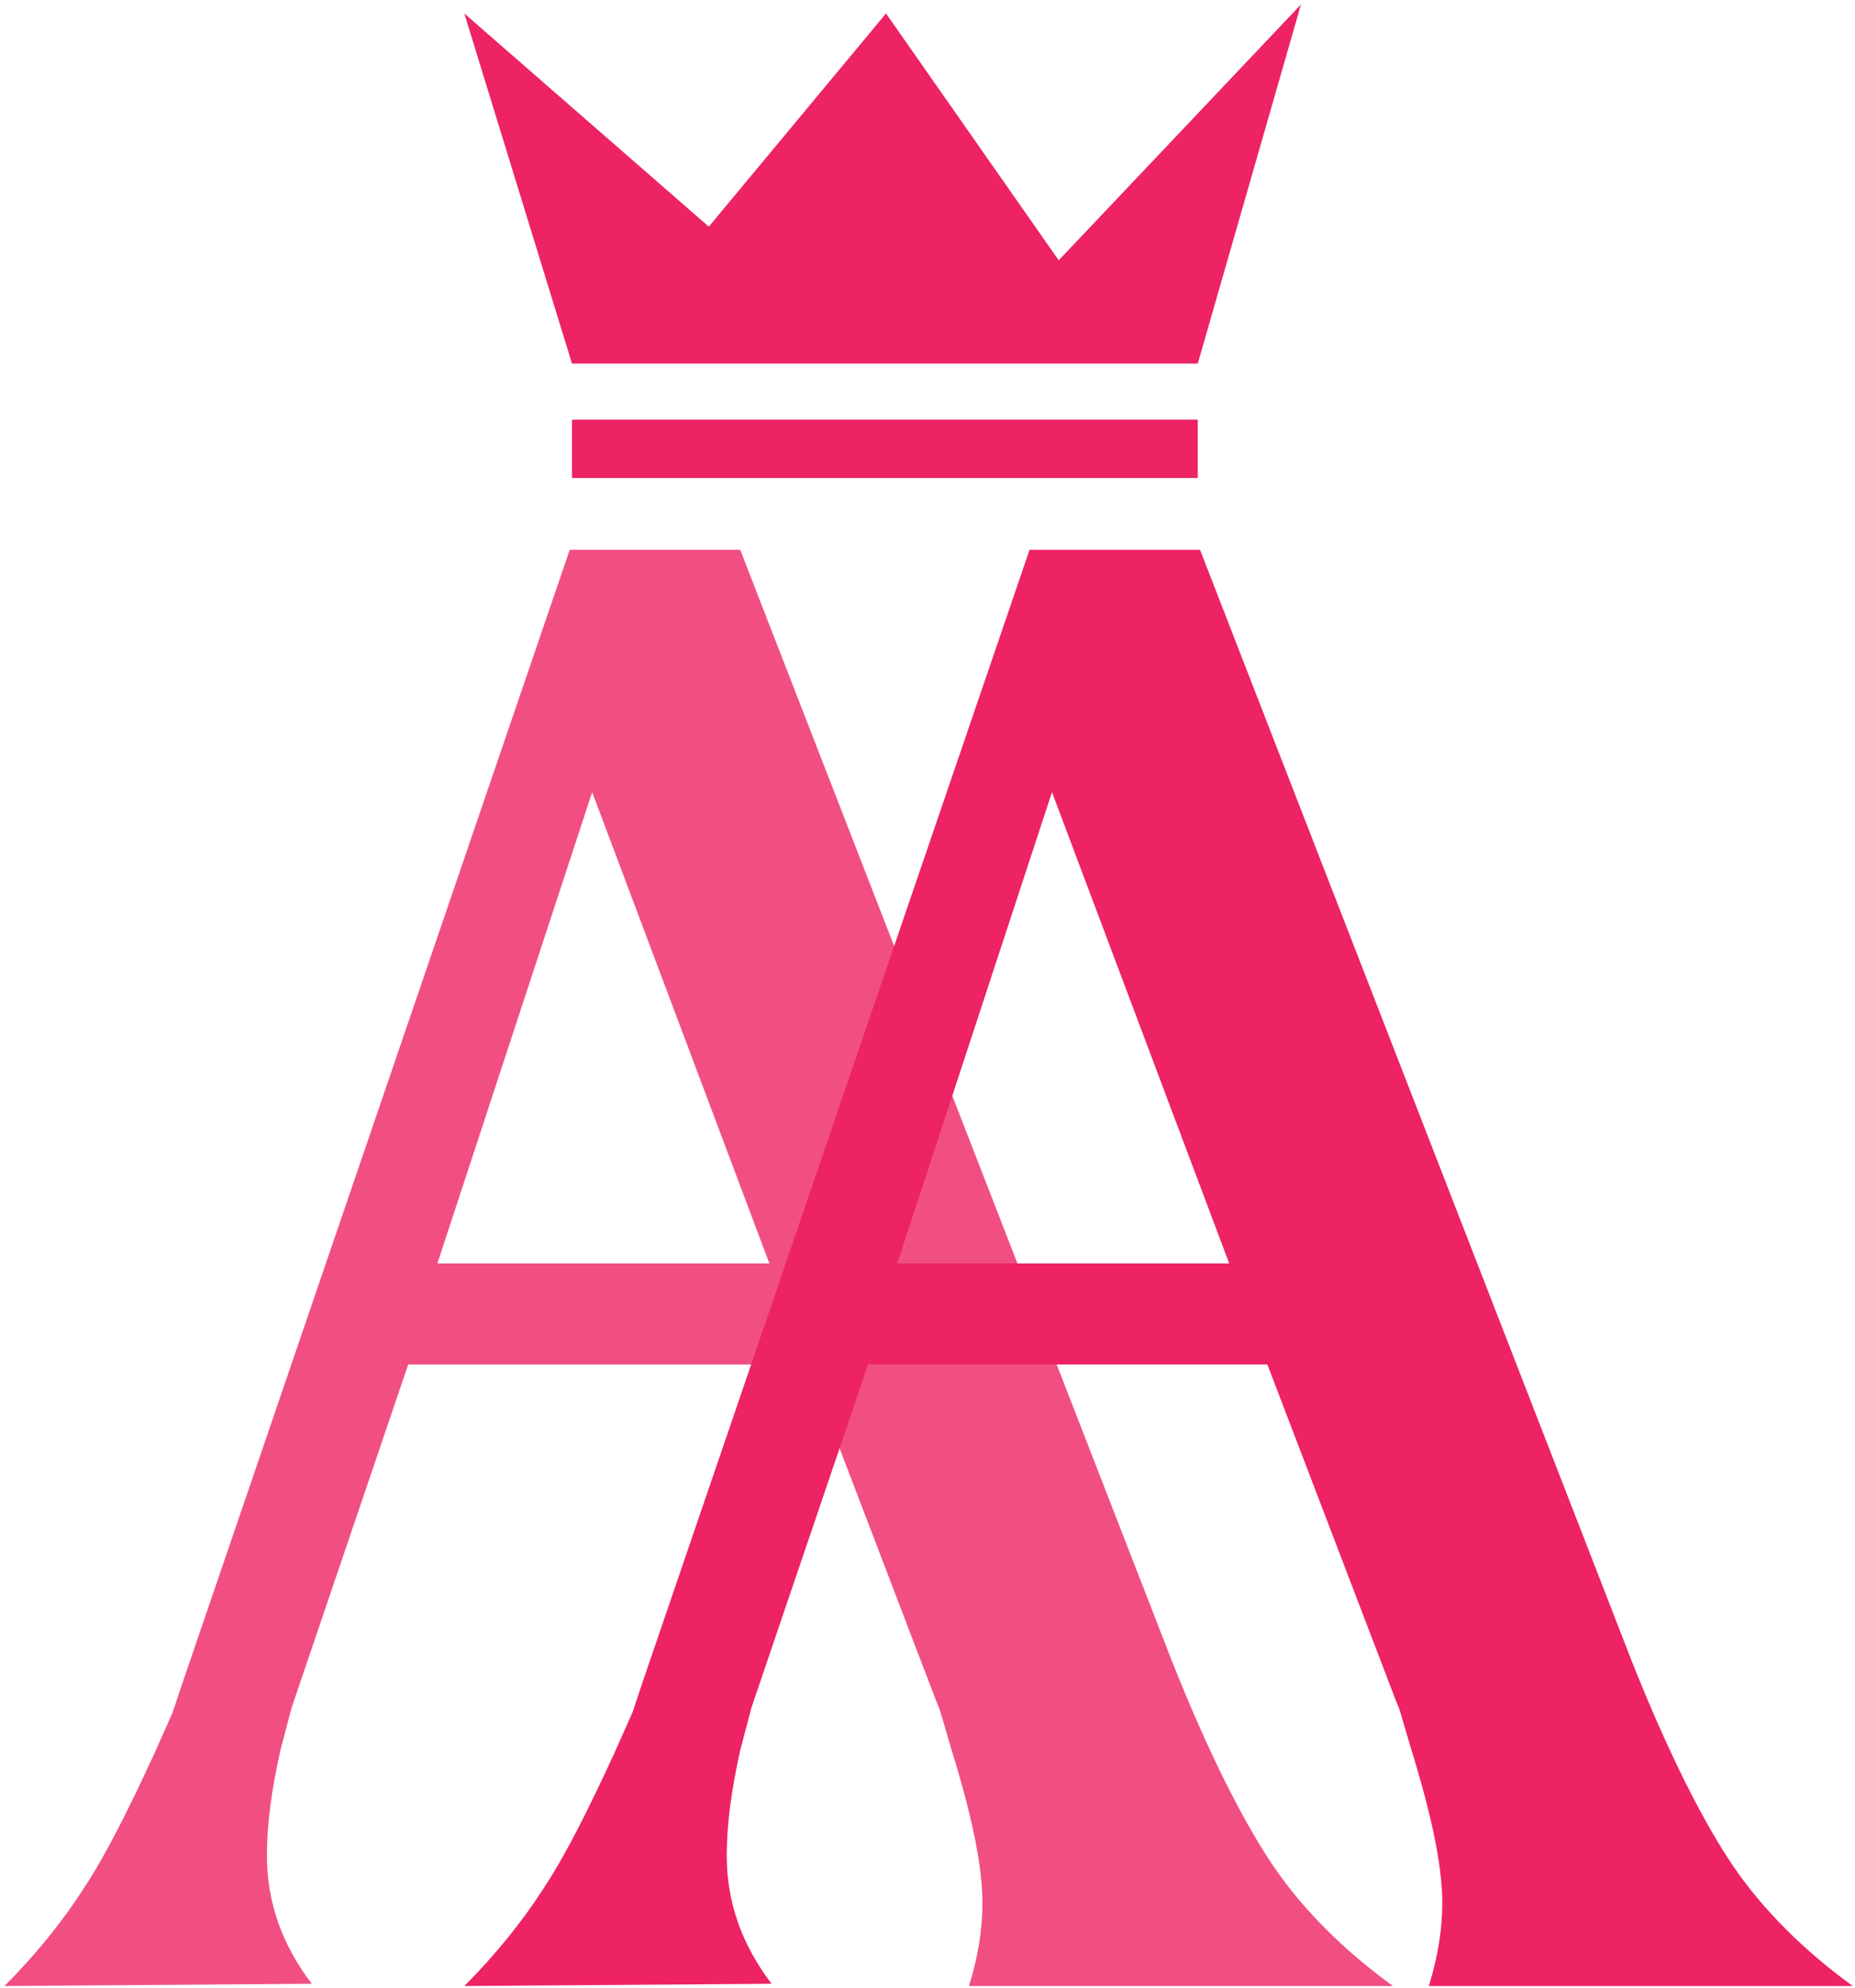
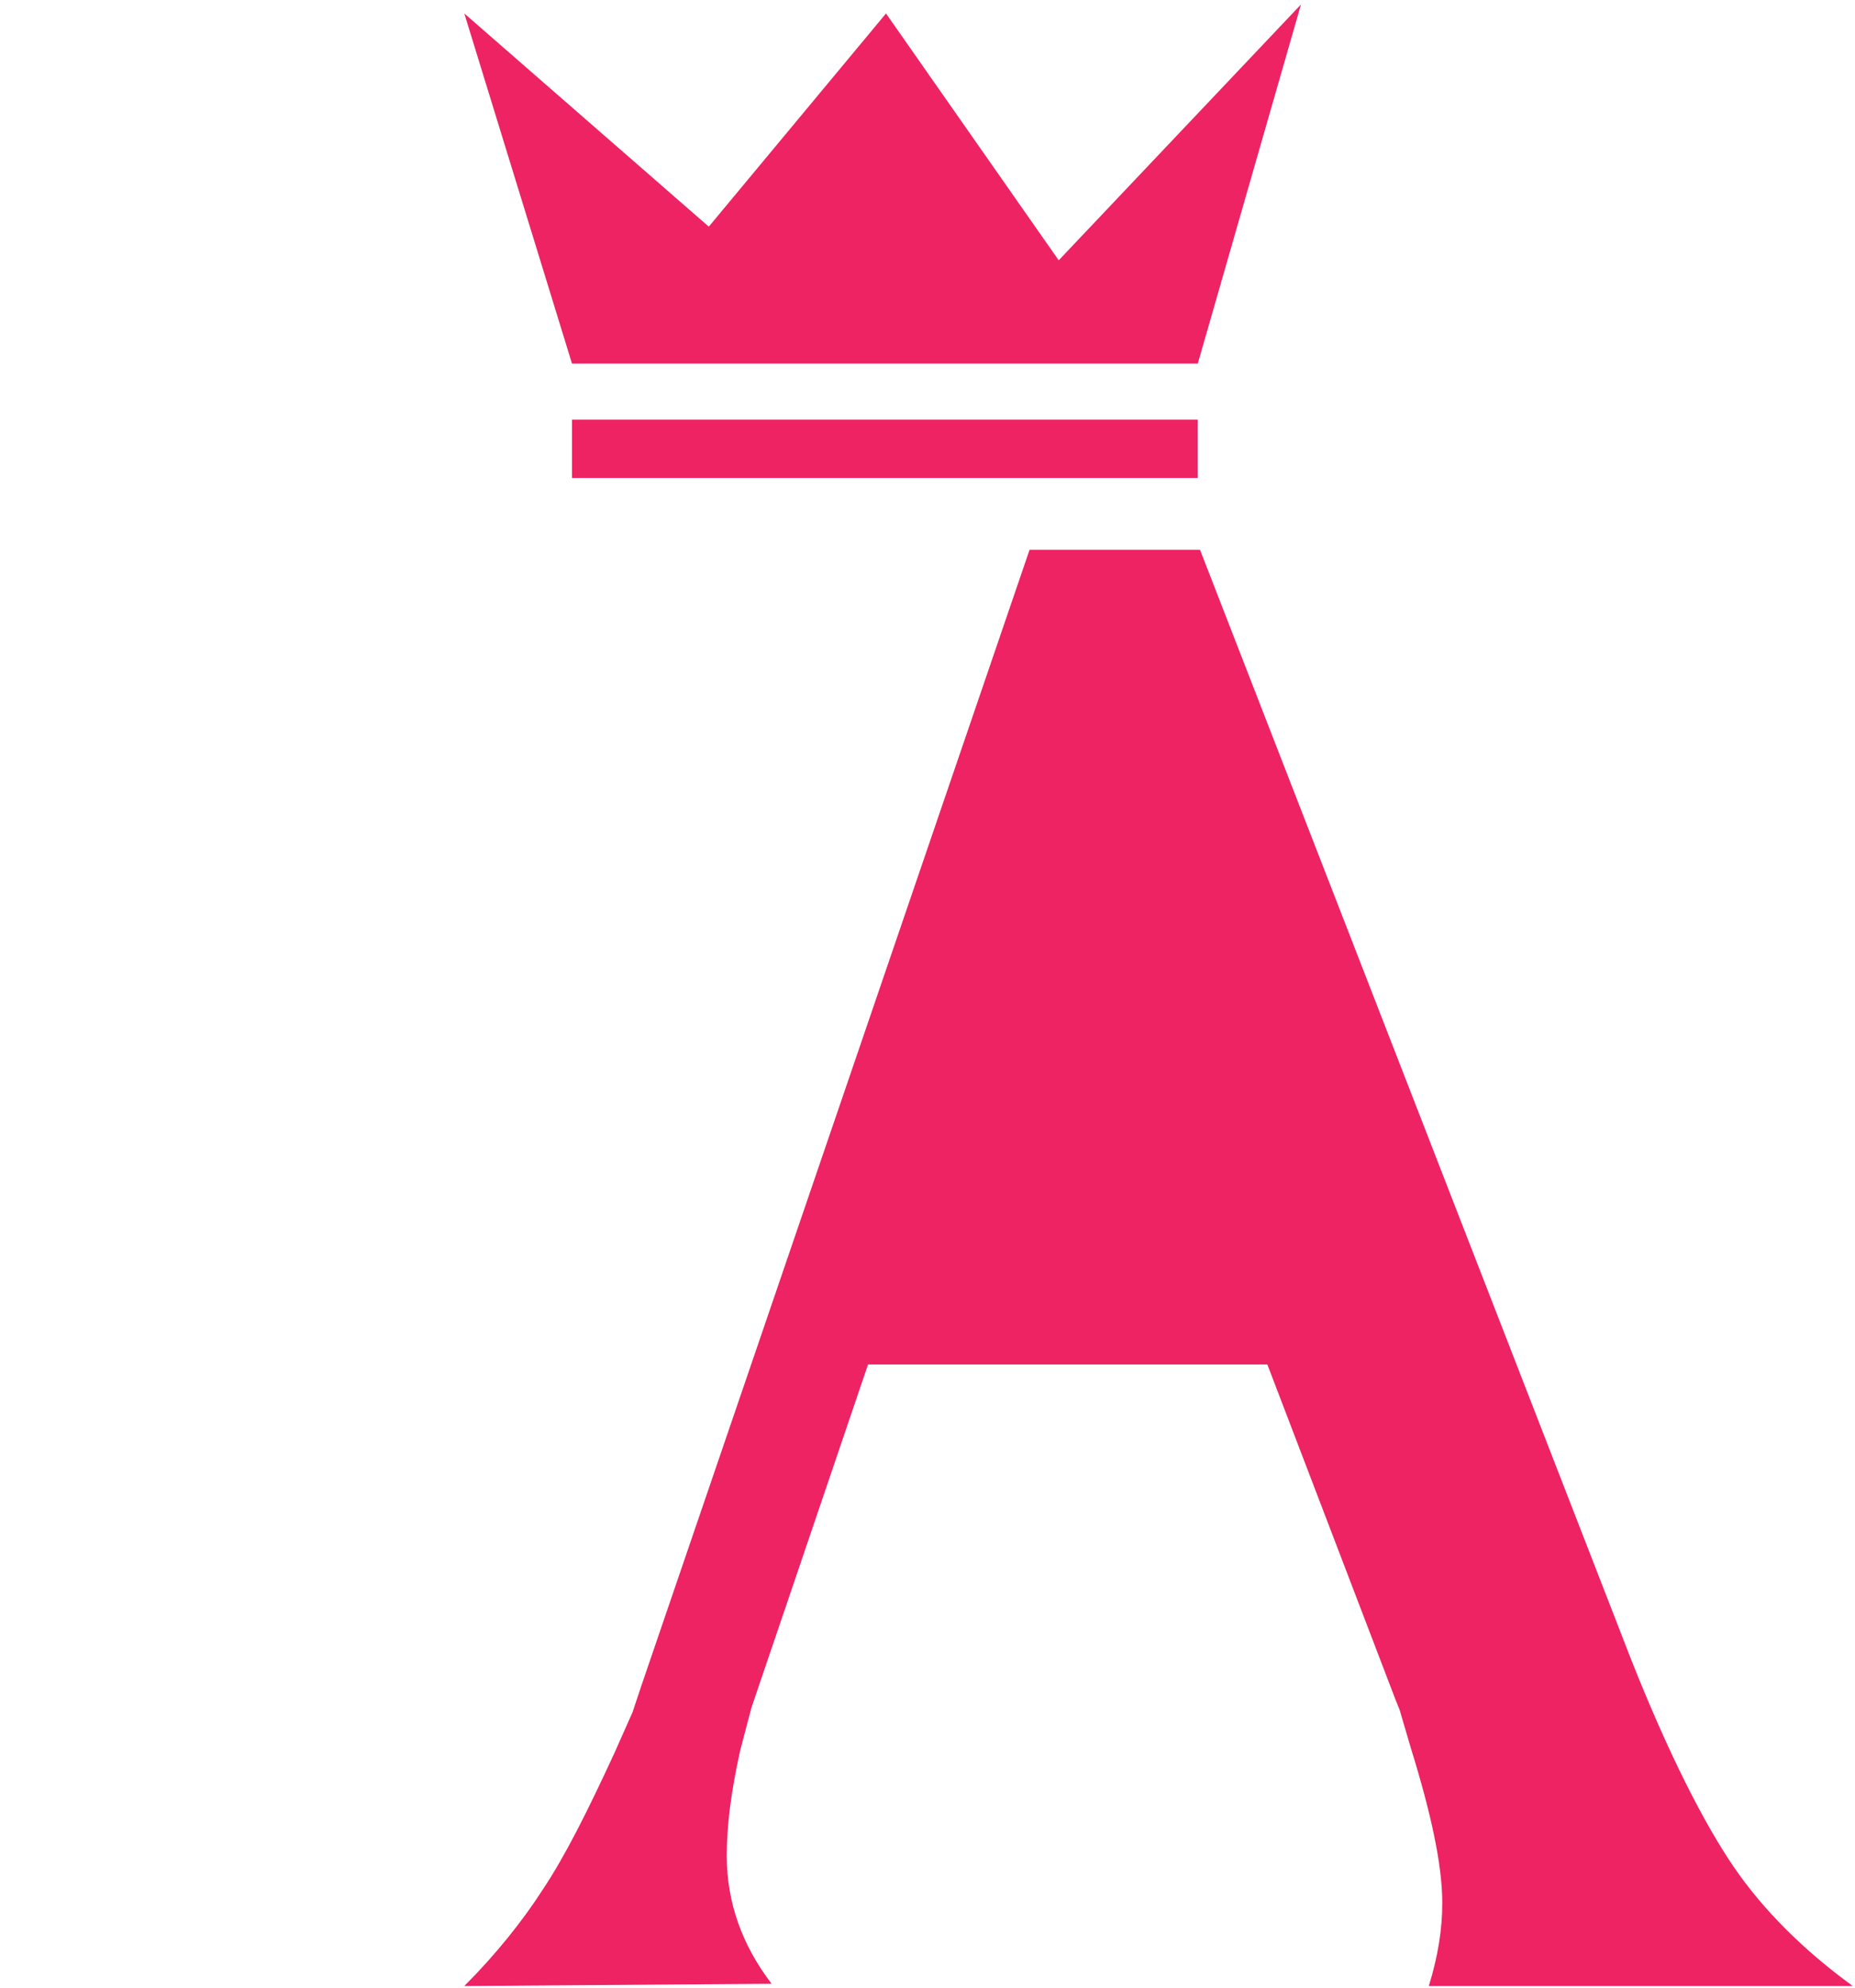
<svg xmlns="http://www.w3.org/2000/svg" version="1.1" id="Layer_1" x="0px" y="0px" viewBox="0 0 82.7 88.6" style="enable-background:new 0 0 82.7 88.6;" xml:space="preserve">
  <style type="text/css">
	.st0{opacity:0.8;fill:#ED2363;enable-background:new    ;}
	.st1{fill:#ED2363;}
</style>
-   <path class="st0" d="M0.2,88.5c1.4-1.4,2.6-2.9,3.5-4.3c1-1.5,2-3.5,3.2-6.1l0.8-1.8l0.4-1.2l17.3-50.6H33l19.2,49.4  c1.7,4.3,3.3,7.4,4.6,9.3c1.3,1.9,3.1,3.7,5.3,5.3H43.2c0.4-1.3,0.6-2.5,0.6-3.7c0-1.7-0.5-4-1.4-6.9l-0.5-1.7l-0.2-0.5L36,60.8  H18.2L13,76.1L12.5,78c-0.4,1.8-0.6,3.3-0.6,4.7c0,2.1,0.7,4,2,5.7L0.2,88.5L0.2,88.5z M19.5,56.3h14.8l-7.9-21L19.5,56.3z" />
-   <path class="st1" d="M20.7,88.5c1.4-1.4,2.6-2.9,3.5-4.3c1-1.5,2-3.5,3.2-6.1l0.8-1.8l0.4-1.2l17.3-50.6h7.6l19.2,49.4  c1.7,4.3,3.3,7.4,4.6,9.3c1.3,1.9,3.1,3.7,5.3,5.3H63.7c0.4-1.3,0.6-2.5,0.6-3.7c0-1.7-0.5-4-1.4-6.9l-0.5-1.7l-0.2-0.5l-5.7-14.9  H38.7l-5.2,15.3L33,78c-0.4,1.8-0.6,3.3-0.6,4.7c0,2.1,0.7,4,2,5.7L20.7,88.5L20.7,88.5z M40,56.3h14.8l-7.9-21L40,56.3z" />
+   <path class="st1" d="M20.7,88.5c1.4-1.4,2.6-2.9,3.5-4.3c1-1.5,2-3.5,3.2-6.1l0.8-1.8l0.4-1.2l17.3-50.6h7.6l19.2,49.4  c1.7,4.3,3.3,7.4,4.6,9.3c1.3,1.9,3.1,3.7,5.3,5.3H63.7c0.4-1.3,0.6-2.5,0.6-3.7c0-1.7-0.5-4-1.4-6.9l-0.5-1.7l-0.2-0.5l-5.7-14.9  H38.7l-5.2,15.3L33,78c-0.4,1.8-0.6,3.3-0.6,4.7c0,2.1,0.7,4,2,5.7L20.7,88.5L20.7,88.5z M40,56.3h14.8L40,56.3z" />
  <rect x="25.5" y="18.7" class="st1" width="27.9" height="2.6" />
  <polygon class="st1" points="58,0.2 47.2,11.6 39.5,0.6 31.6,10.1 20.7,0.6 25.5,16.2 53.4,16.2 " />
</svg>